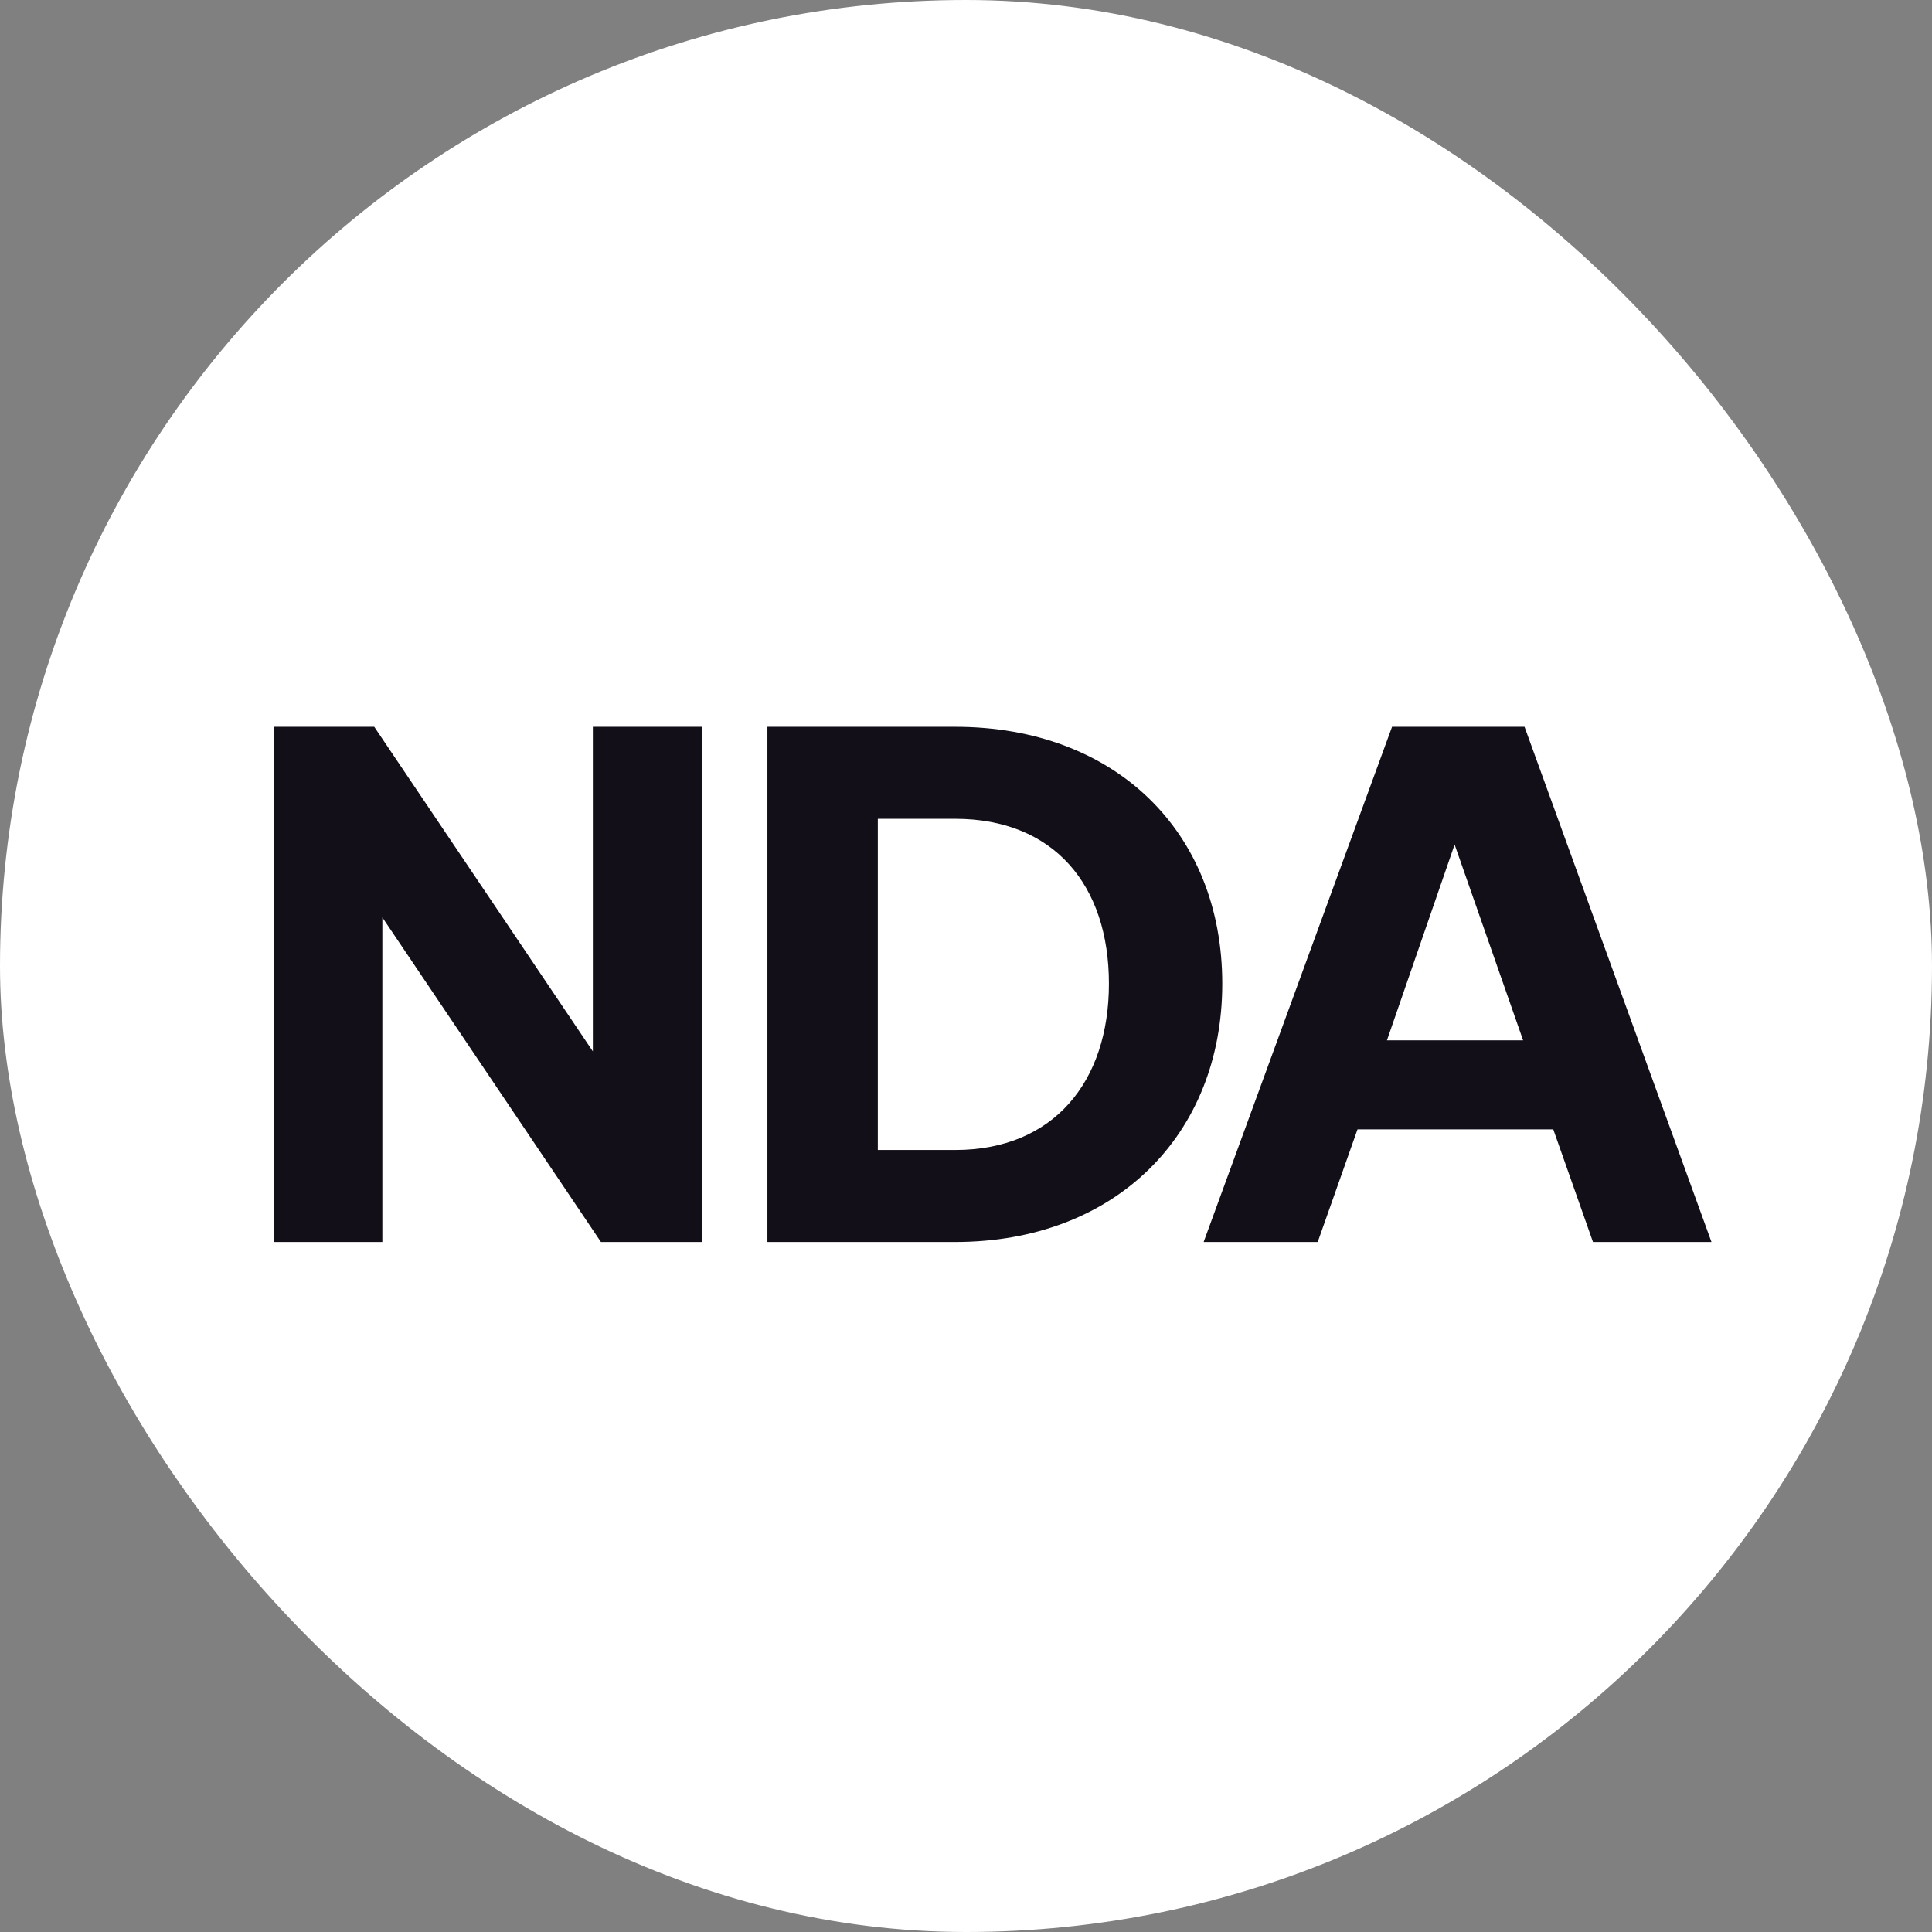
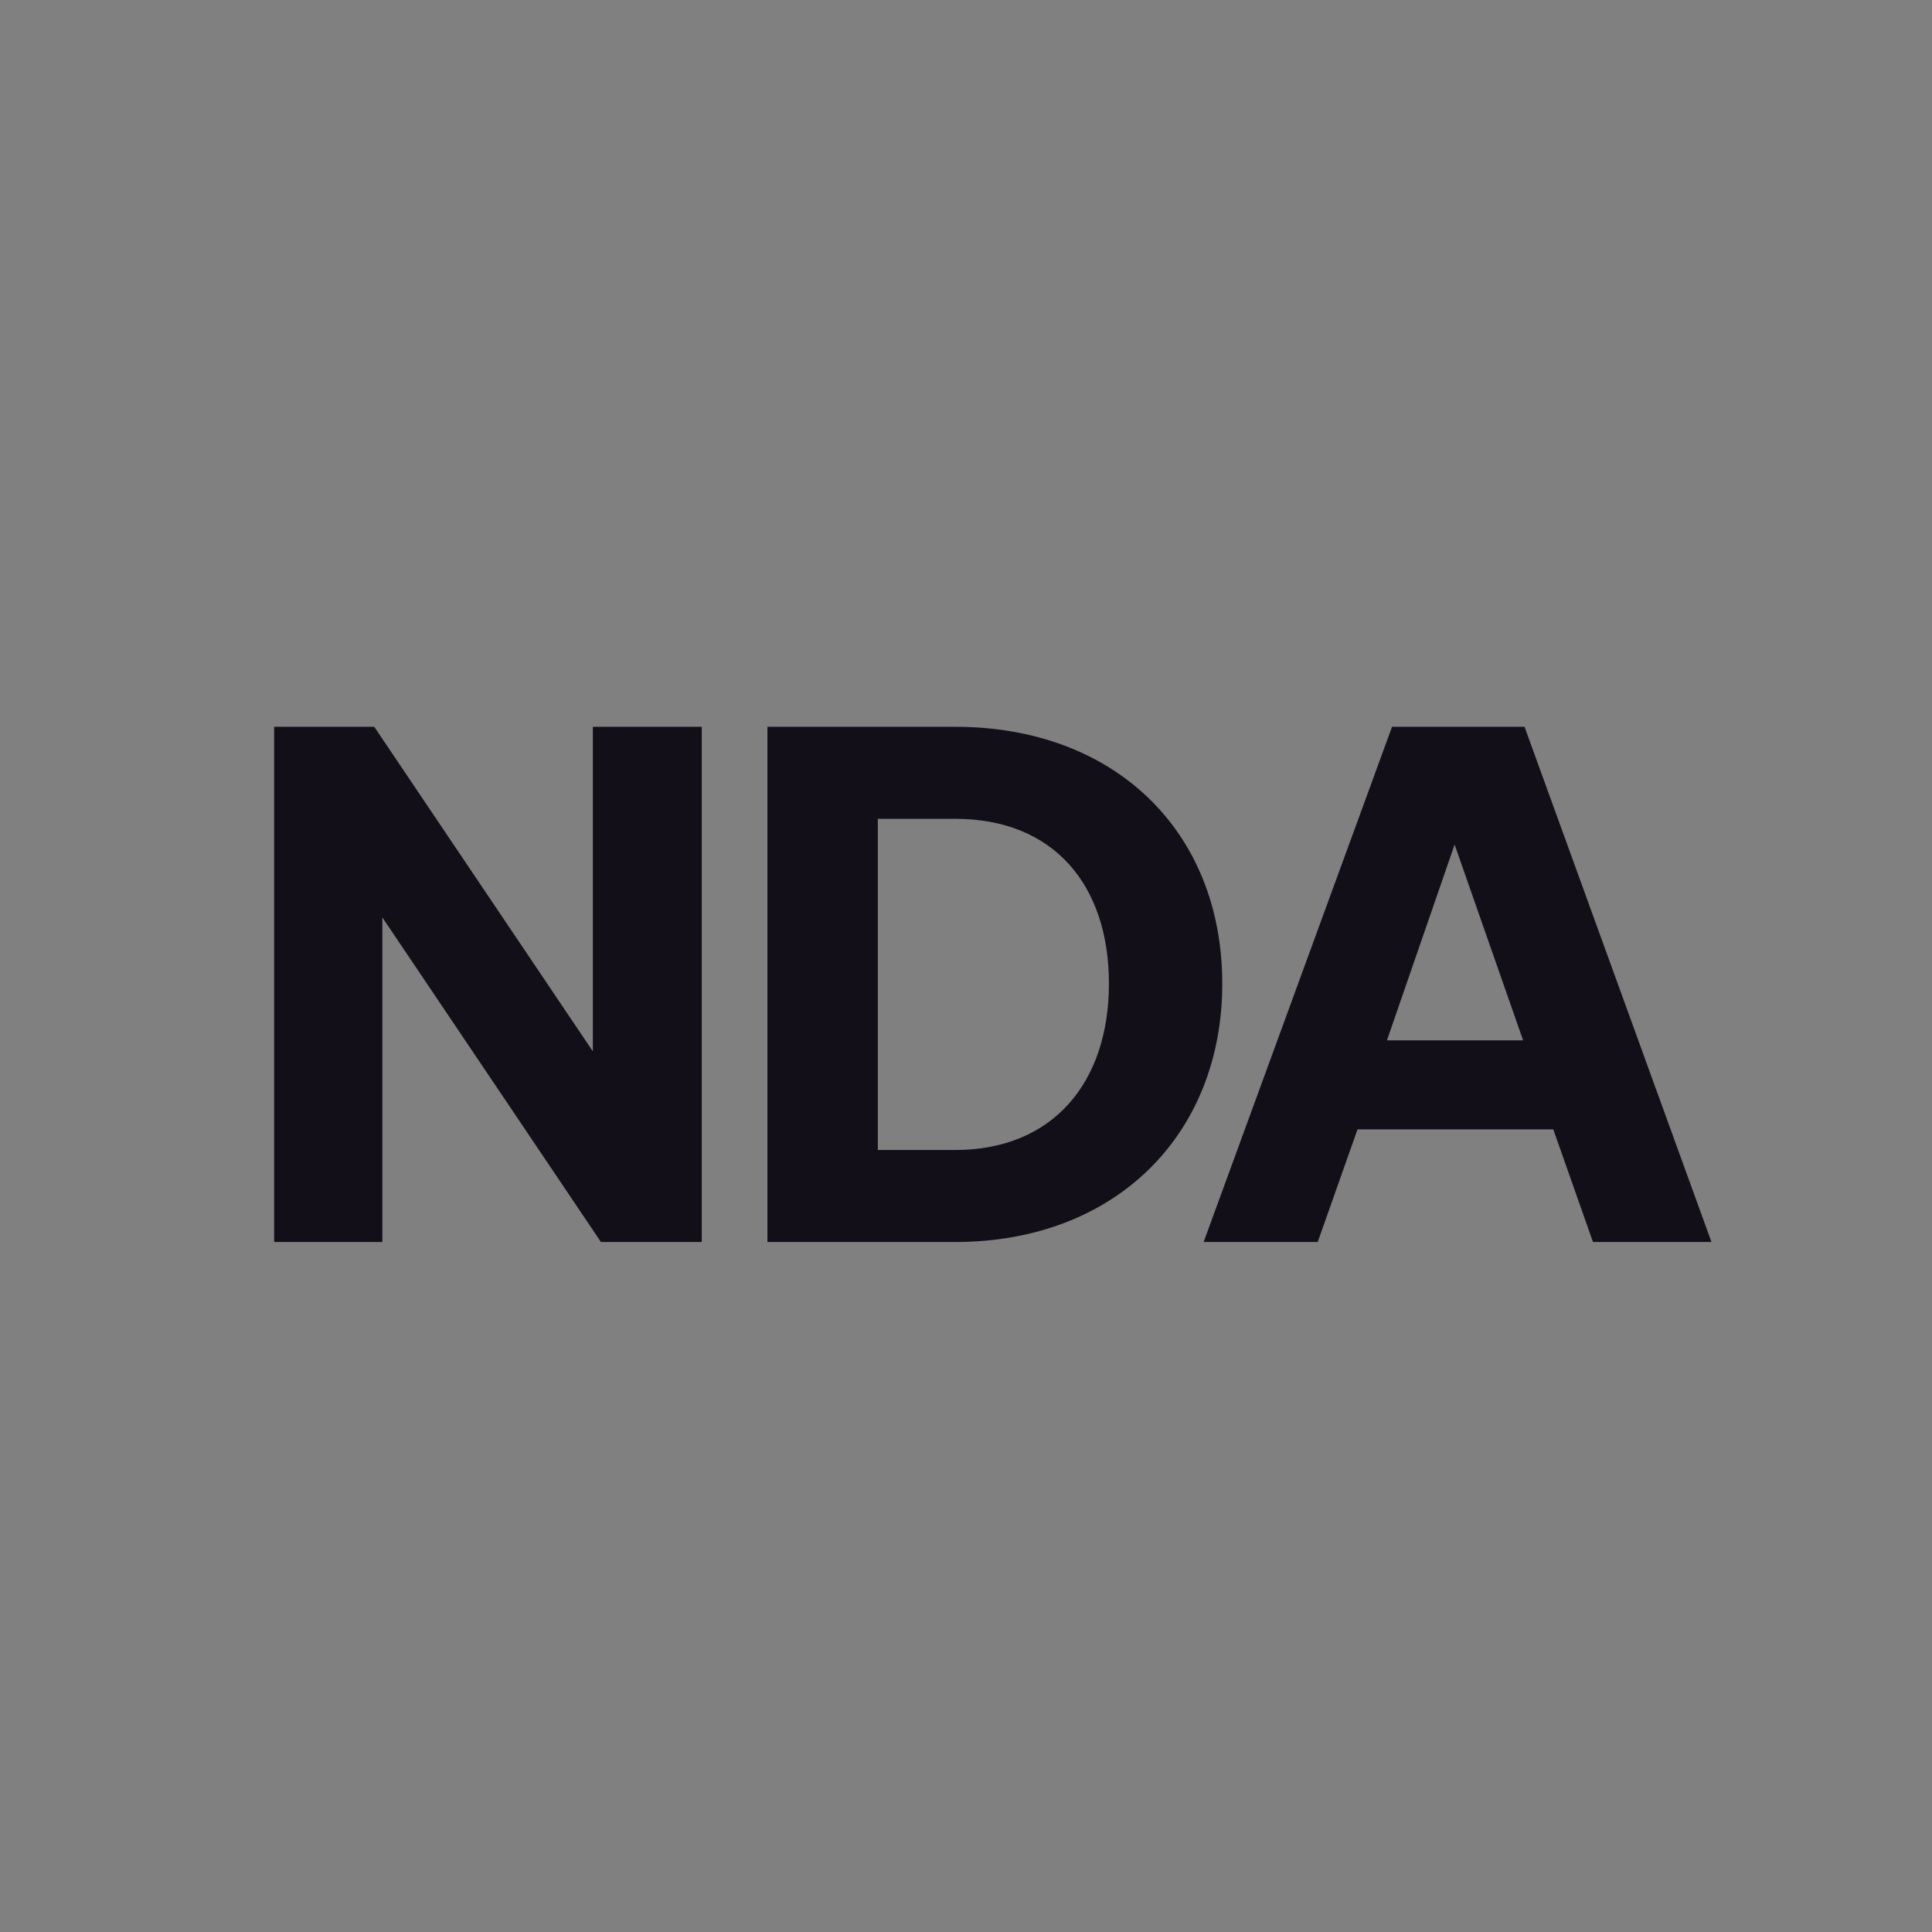
<svg xmlns="http://www.w3.org/2000/svg" width="42" height="42" viewBox="0 0 42 42" fill="none">
  <rect x="0" y="0" width="42" height="42" fill="#808080" stroke="none" />
-   <rect width="42" height="42" rx="21" fill="white" />
  <path d="M8.312 27H5.96V15.8H8.136L12.888 22.856V15.8H15.256V27H13.064L8.312 19.944V27ZM20.763 27H16.683V15.8H20.763C24.251 15.8 26.571 18.088 26.571 21.384C26.571 24.664 24.251 27 20.763 27ZM19.083 17.8V25H20.763C22.907 25 24.107 23.512 24.107 21.384C24.107 19.24 22.907 17.8 20.763 17.8H19.083ZM28.646 27H26.166L30.262 15.8H33.142L37.206 27H34.63L33.767 24.552H29.511L28.646 27ZM31.622 18.36L30.151 22.616H33.111L31.622 18.36Z" fill="#120F18" />
</svg>